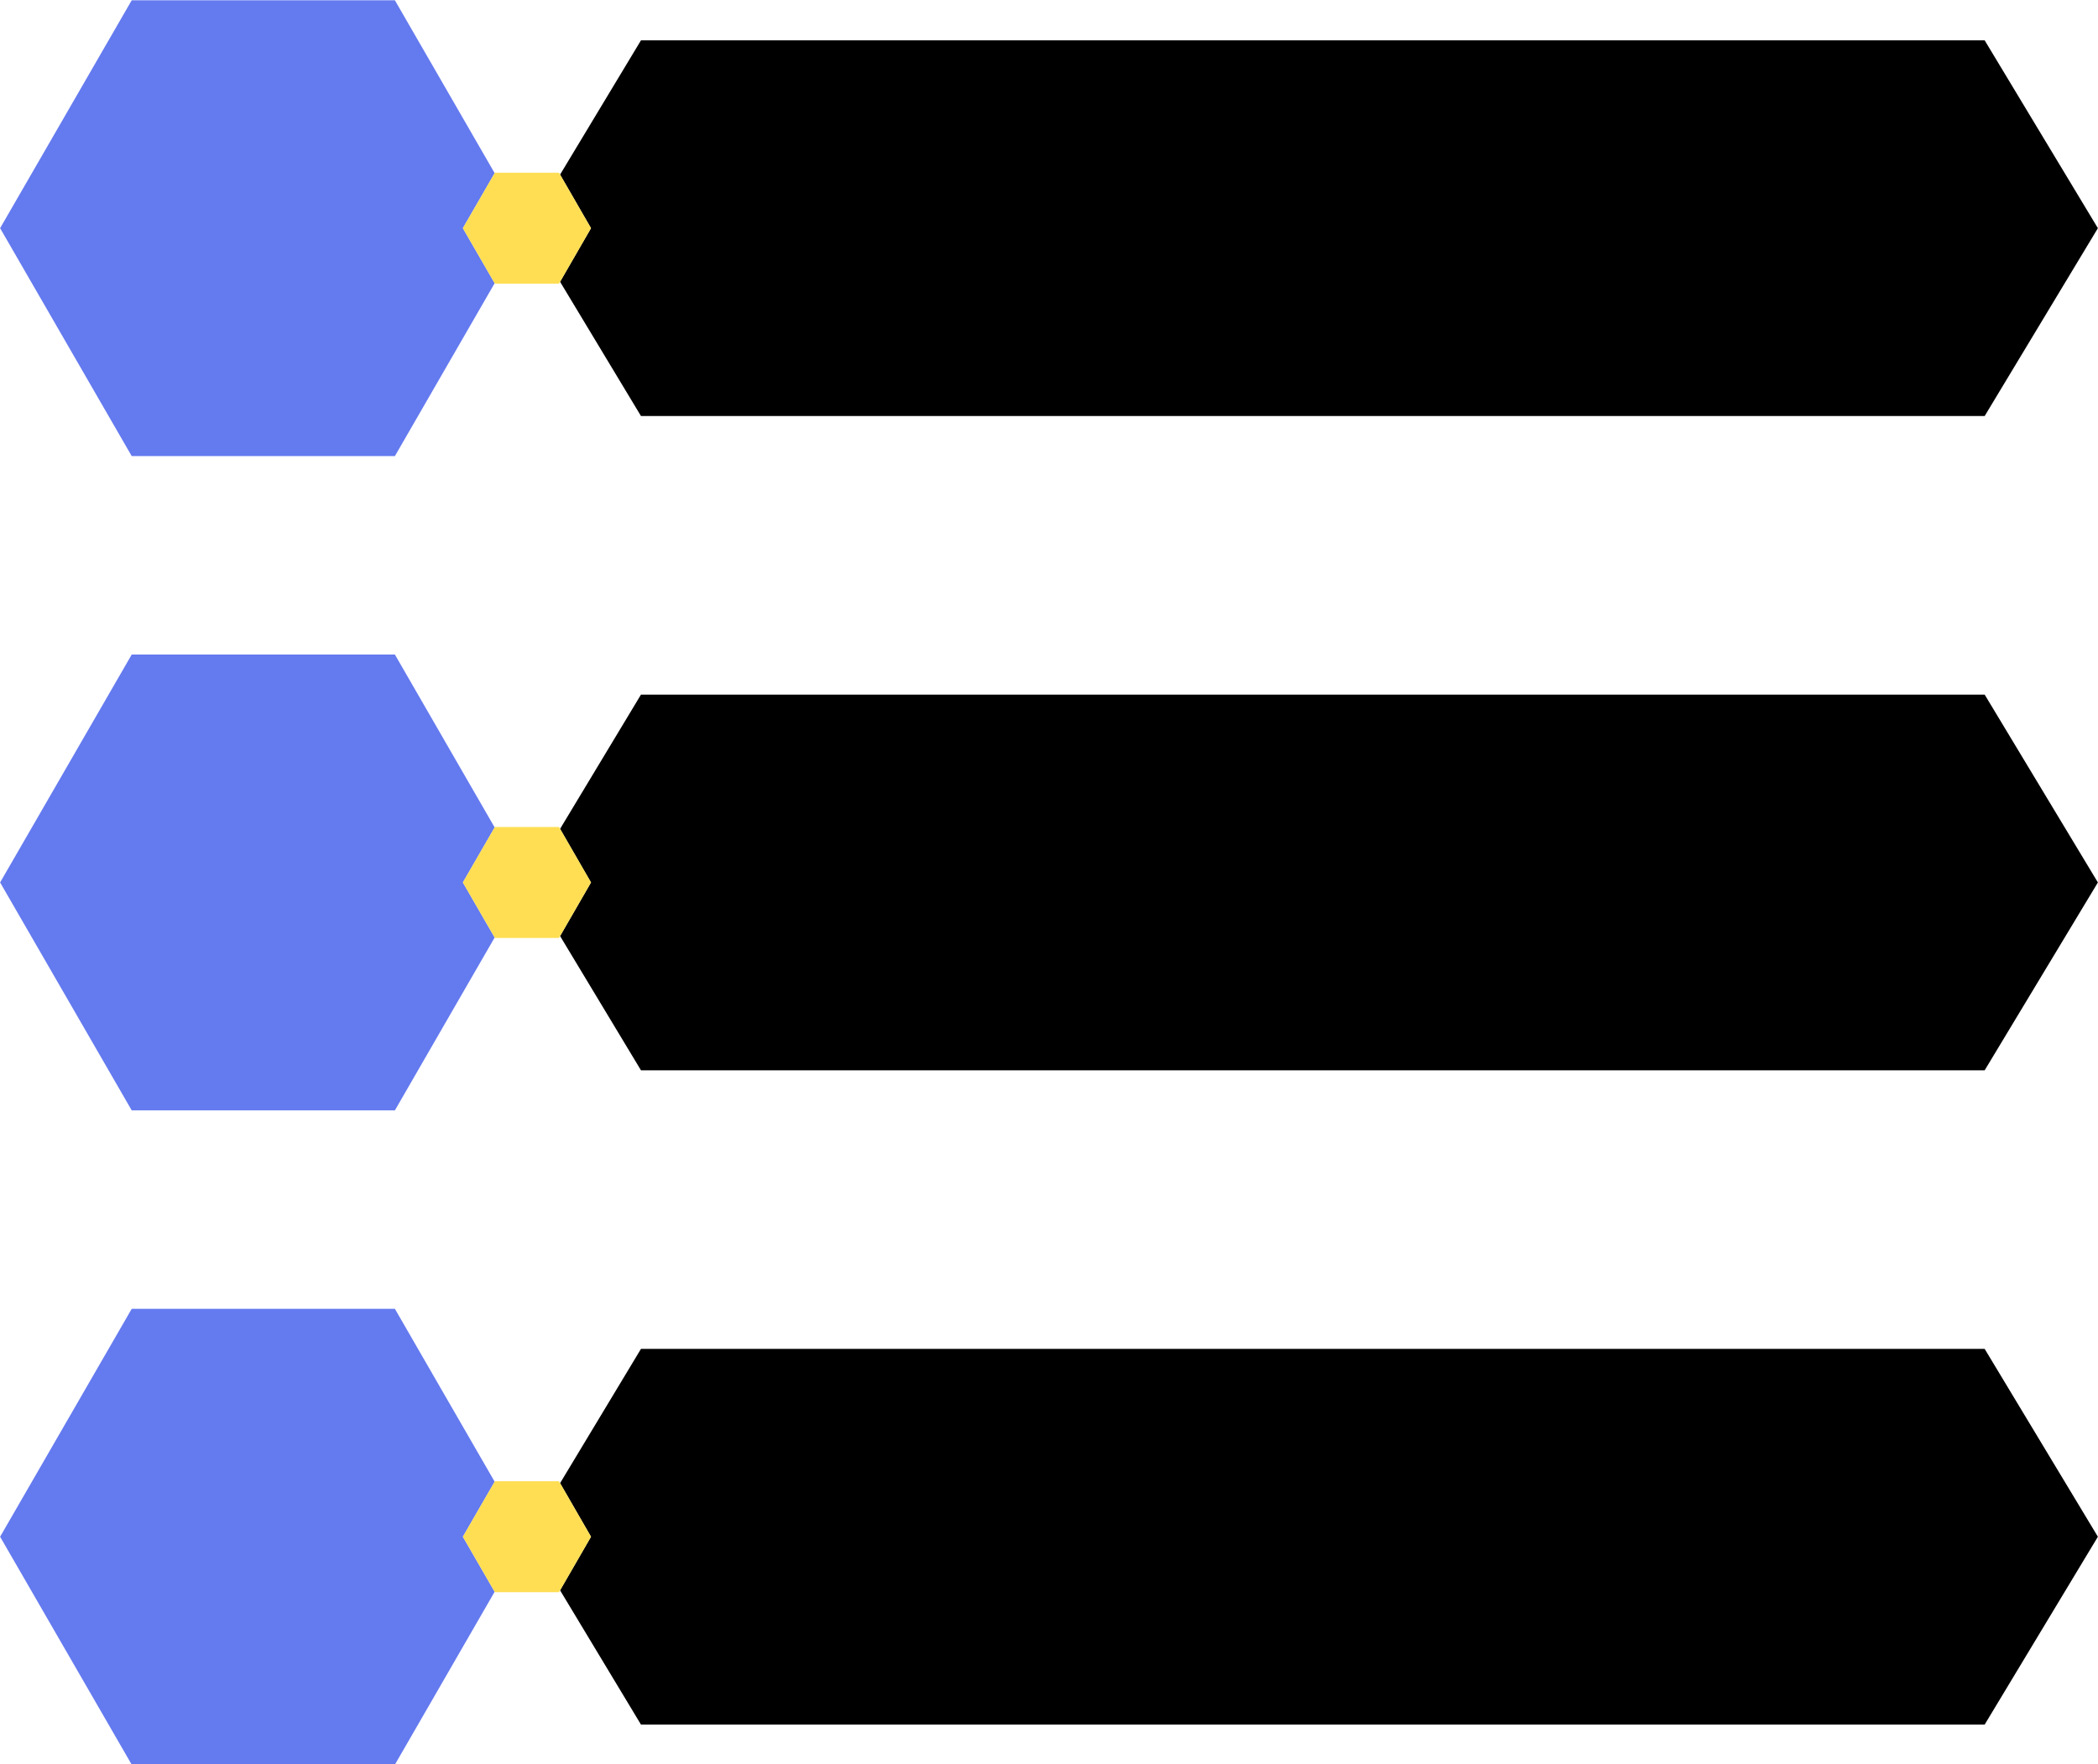
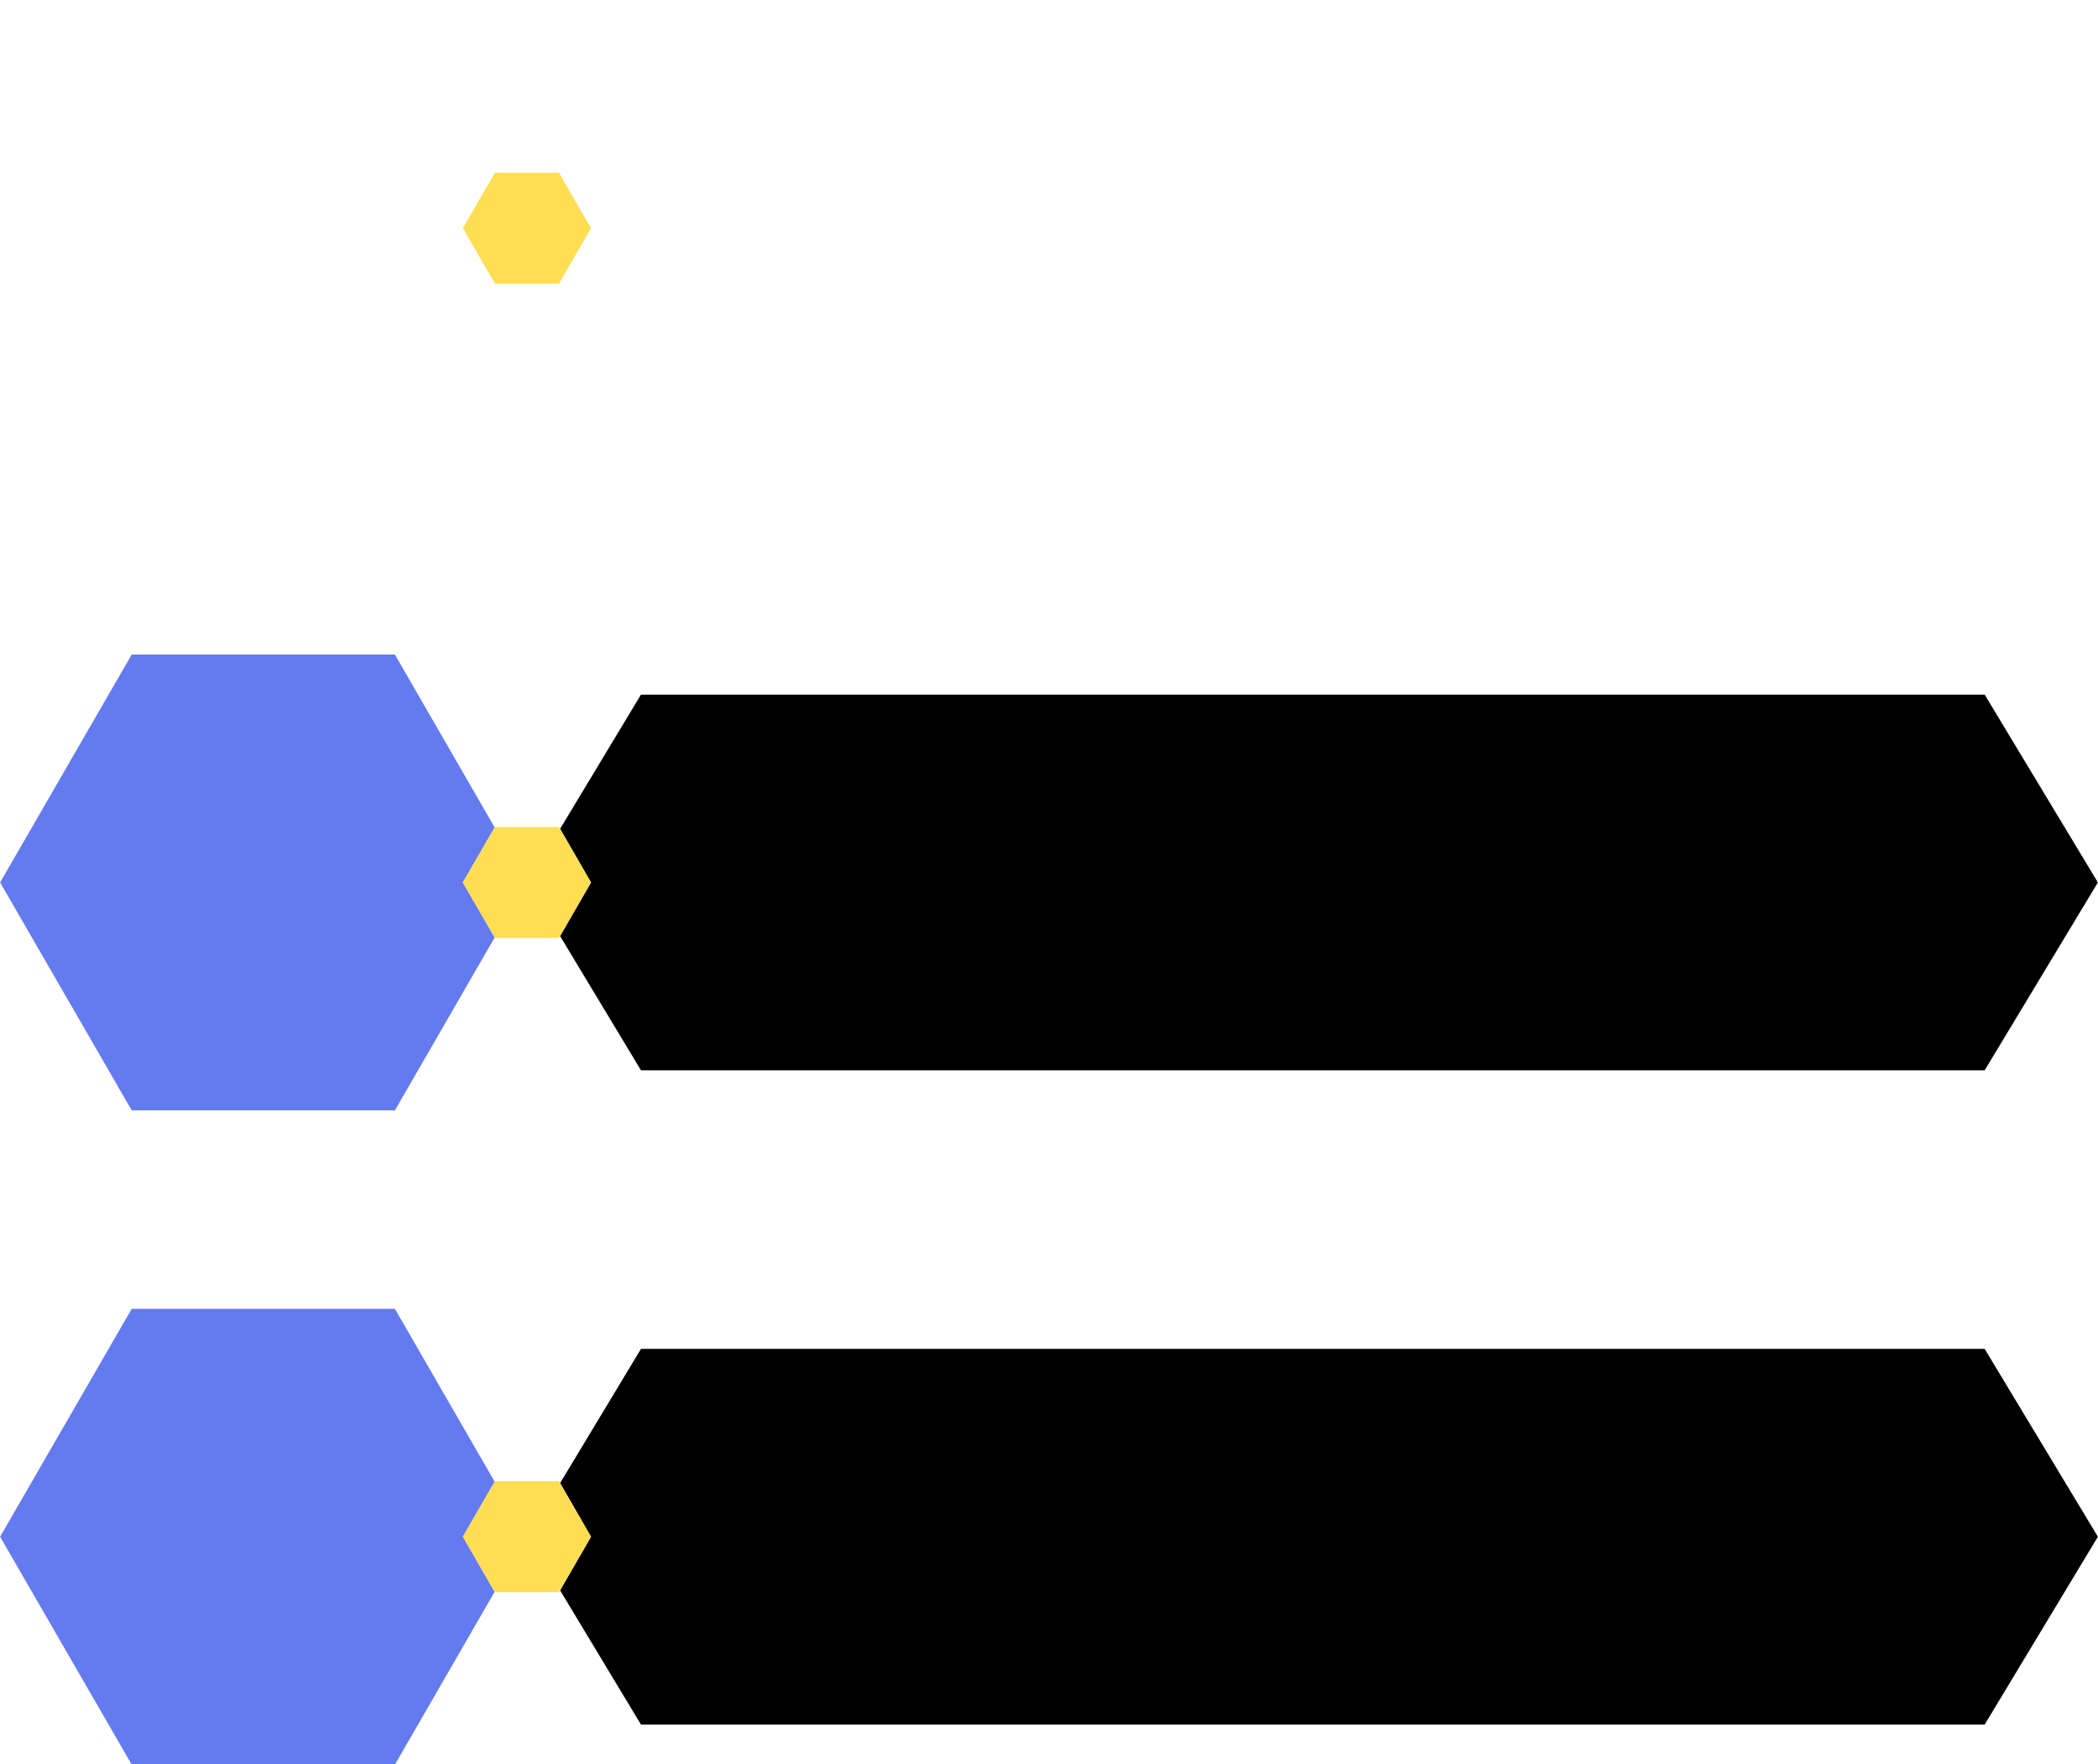
<svg xmlns="http://www.w3.org/2000/svg" data-name="Layer 1" fill="#000000" height="326.3" preserveAspectRatio="xMidYMid meet" version="1" viewBox="56.0 86.8 388.0 326.3" width="388" zoomAndPan="magnify">
  <g id="change1_1">
-     <path d="M174.54 163.74L423.04 163.74 443.98 129 423.04 94.26 174.54 94.26 159.58 119.09 165.3 129 159.58 138.91 174.54 163.74z" fill="#000000" />
-   </g>
+     </g>
  <g id="change1_2">
    <path d="M174.54 215.26L159.58 240.09 165.3 250 159.58 259.91 174.54 284.74 423.04 284.74 443.98 250 423.04 215.26 174.54 215.26z" fill="#000000" />
  </g>
  <g id="change1_3">
    <path d="M174.54 336.26L159.58 361.09 165.3 371 159.58 380.91 174.54 405.74 423.04 405.74 443.98 371 423.04 336.26 174.54 336.26z" fill="#000000" />
  </g>
  <g id="change2_1">
-     <path d="M147.48 118.82L129.03 86.85 80.36 86.85 56.02 129 80.36 171.15 129.03 171.15 147.48 139.18 141.6 129 147.48 118.82z" fill="#647aef" />
-   </g>
+     </g>
  <g id="change2_2">
    <path d="M129.03 207.85L80.36 207.85 56.02 250 80.36 292.15 129.03 292.15 147.48 260.18 141.6 250 147.48 239.82 129.03 207.85z" fill="#647aef" />
  </g>
  <g id="change2_3">
    <path d="M129.03 328.85L80.36 328.85 56.02 371 80.36 413.15 129.03 413.15 147.48 381.18 141.6 371 147.48 360.82 129.03 328.85z" fill="#647aef" />
  </g>
  <g id="change3_1">
    <path d="M147.53 139.26L159.38 139.26 159.58 138.91 165.3 129 159.58 119.09 159.38 118.74 147.53 118.74 147.48 118.82 141.6 129 147.48 139.18 147.53 139.26z" fill="#ffde53" />
  </g>
  <g id="change3_2">
    <path d="M159.38 239.74L147.53 239.74 147.48 239.82 141.6 250 147.48 260.18 147.53 260.26 159.38 260.26 159.58 259.91 165.3 250 159.58 240.09 159.38 239.74z" fill="#ffde53" />
  </g>
  <g id="change3_3">
    <path d="M159.38 360.74L147.53 360.74 147.48 360.82 141.6 371 147.48 381.18 147.53 381.26 159.38 381.26 159.58 380.91 165.3 371 159.58 361.09 159.38 360.74z" fill="#ffde53" />
  </g>
</svg>